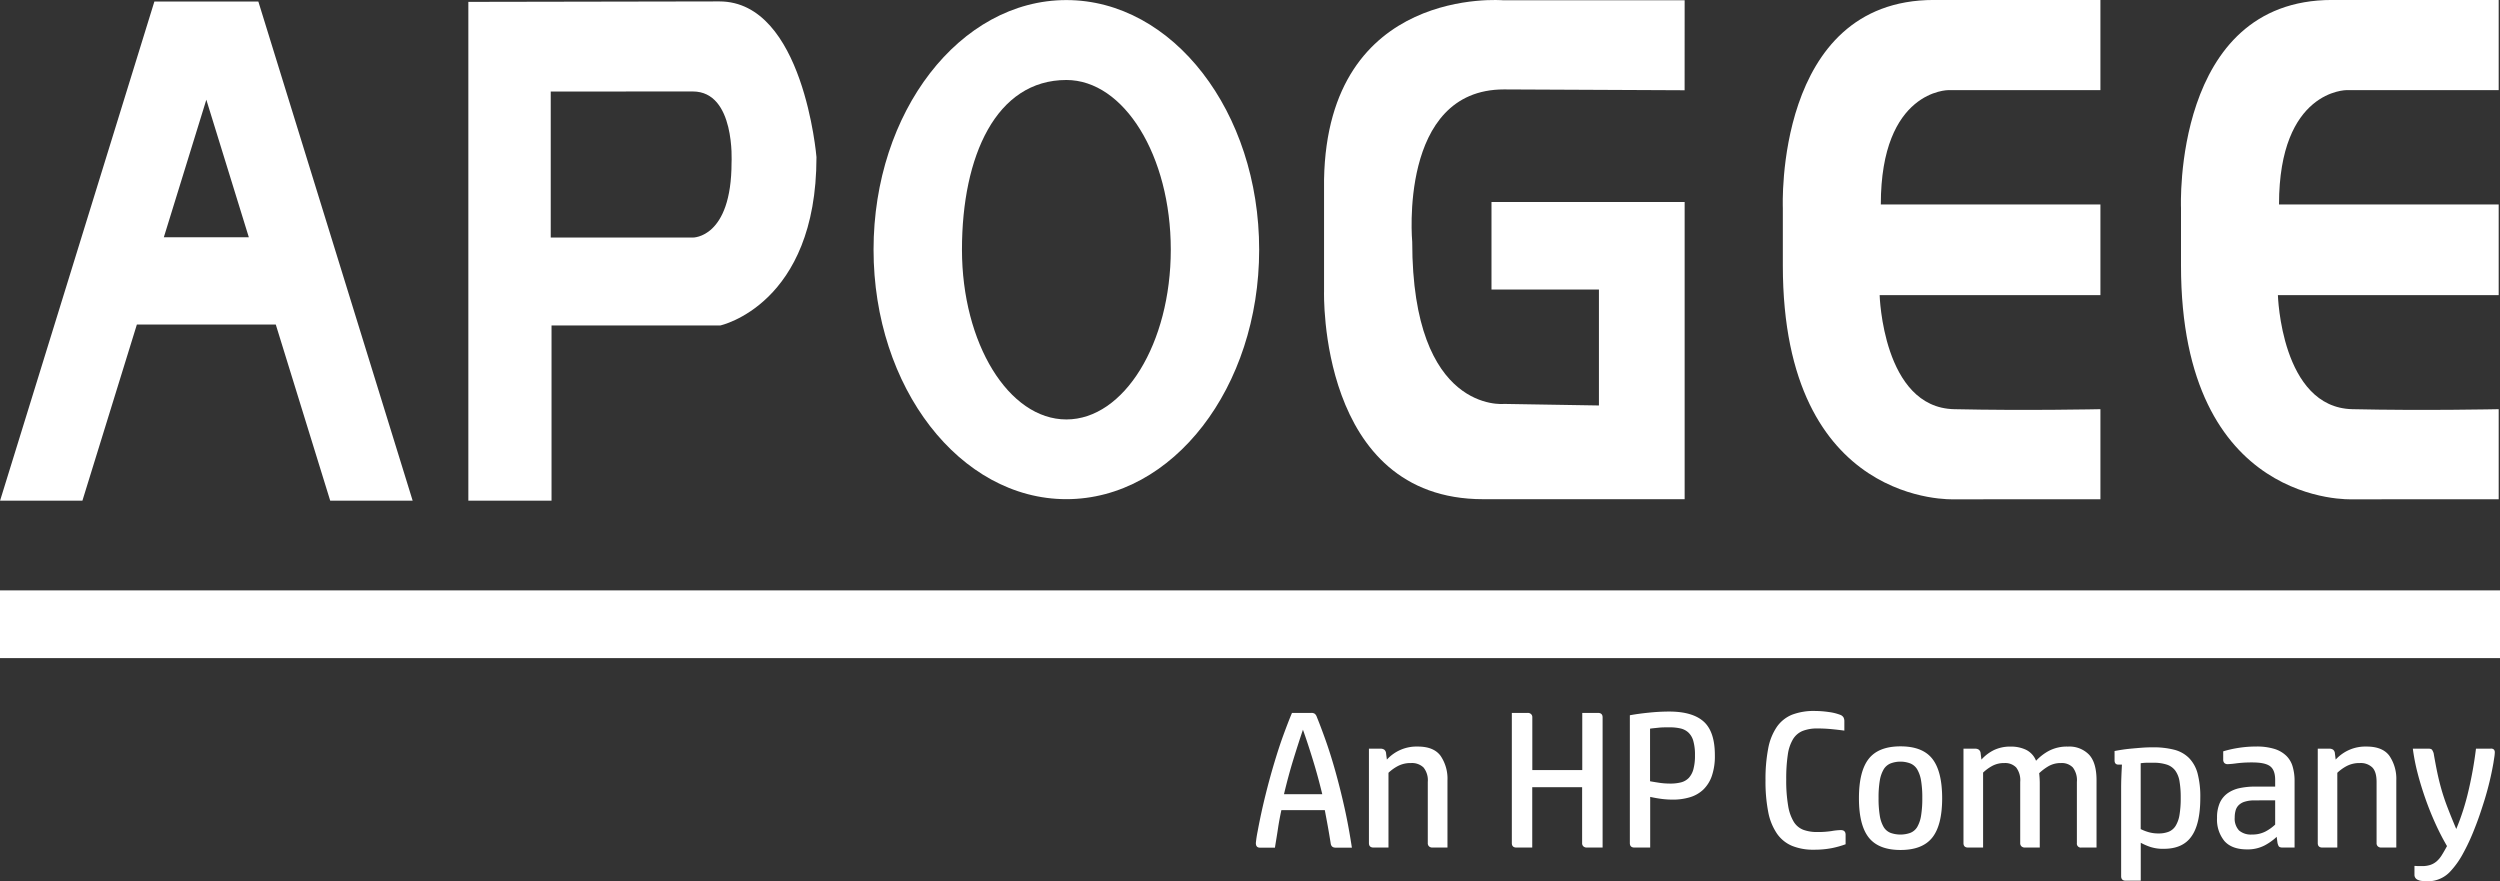
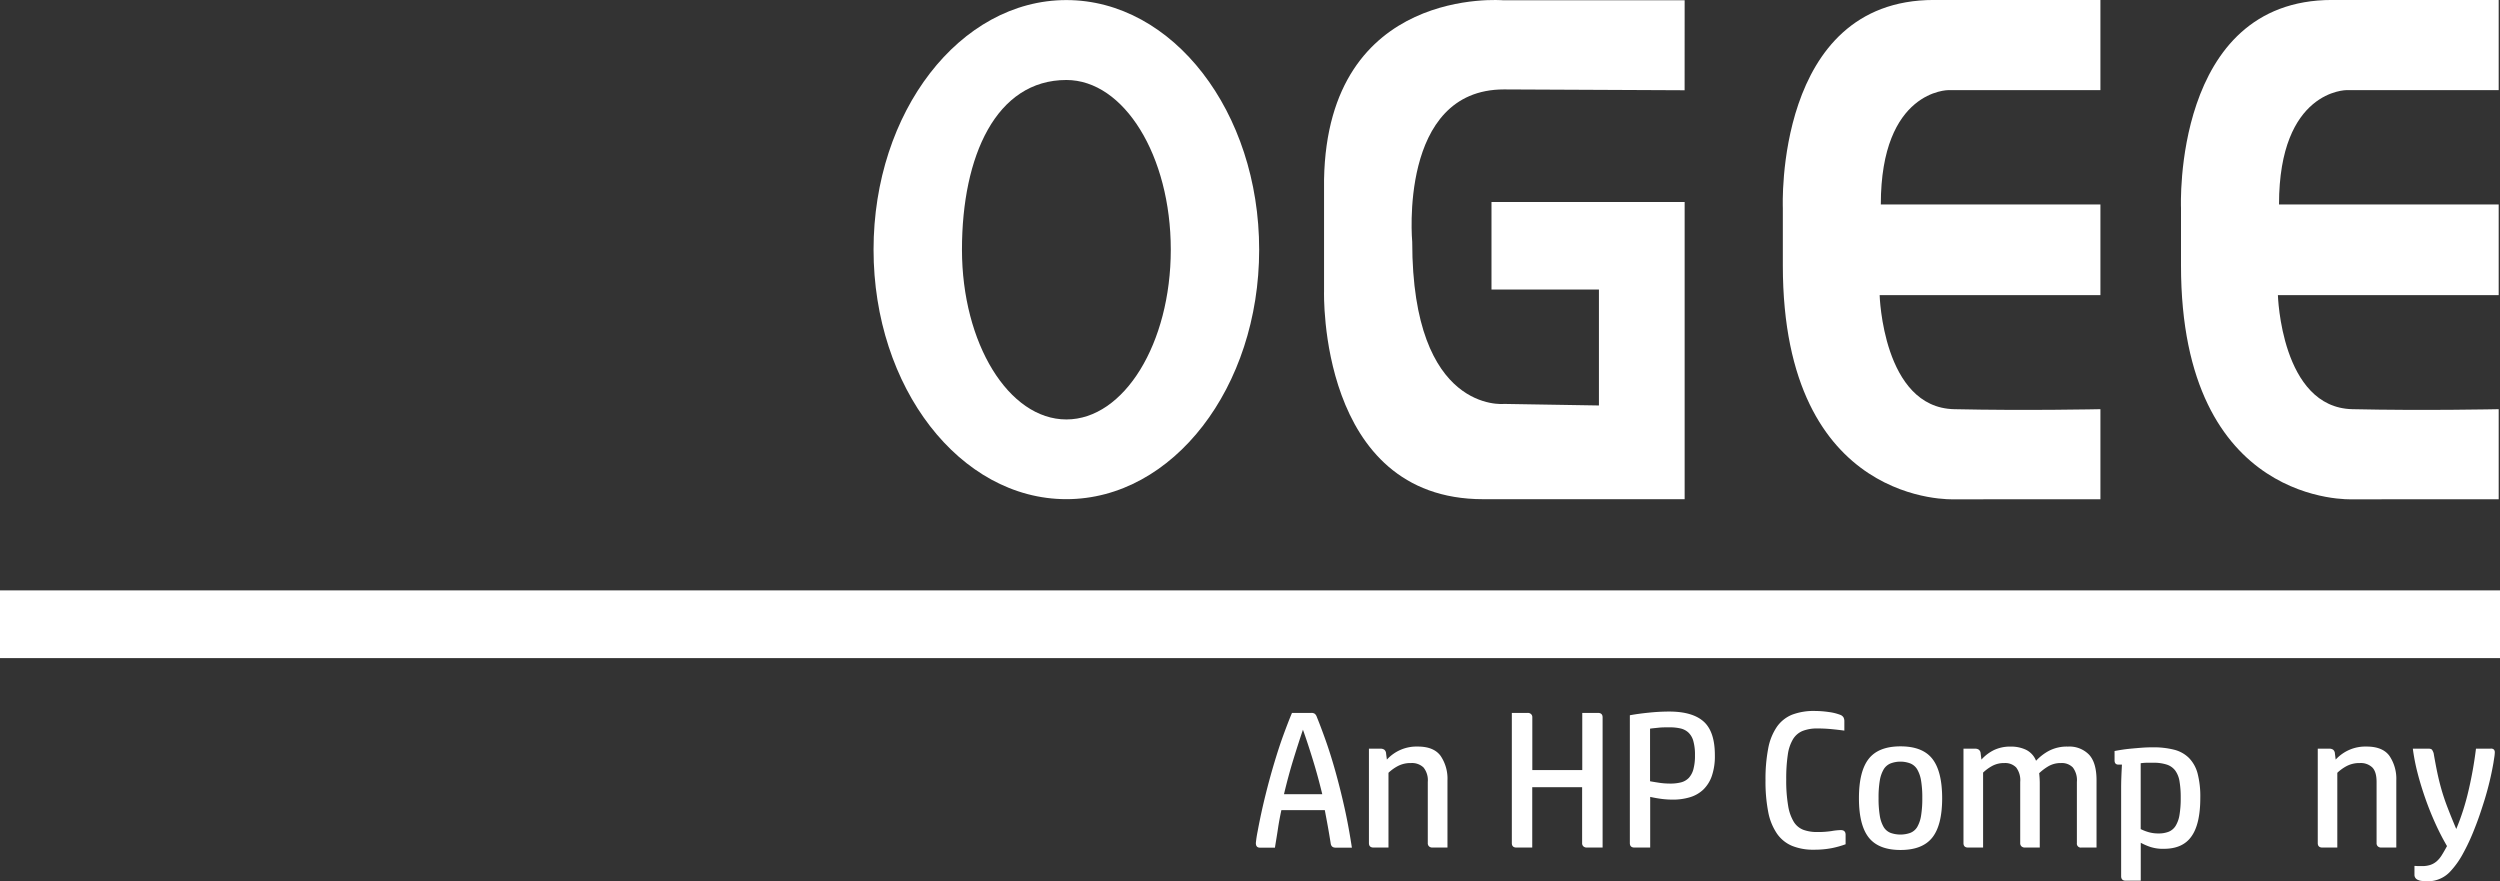
<svg xmlns="http://www.w3.org/2000/svg" id="Layer_1" data-name="Layer 1" viewBox="0 0 721.31 254.33">
  <rect x="0" y="0" width="721.31" height="254.33" fill="#333333" stroke="none" />
  <defs>
    <style>.cls-1{fill:#fff;}</style>
  </defs>
  <path class="cls-1" d="M429,412.74c-.27-1.69-.54-3.3-.82-4.86s-.58-3.11-.87-4.68H414.78c-.39,1.79-.73,3.61-1,5.44s-.59,3.63-.86,5.39h-4.32c-.82,0-1.21-.47-1.18-1.41a33,33,0,0,1,.51-3.31c.67-3.62,1.43-7.09,2.25-10.4s1.67-6.41,2.54-9.31,1.73-5.57,2.62-8,1.71-4.58,2.5-6.45h5.61a1.6,1.6,0,0,1,1,.28,2.14,2.14,0,0,1,.56.9q1.17,2.87,2.58,6.84c.94,2.66,1.87,5.61,2.78,8.87s1.79,6.74,2.62,10.46,1.53,7.56,2.13,11.53h-4.77C429.55,414,429.1,413.6,429,412.74ZM421,380q-1.35,4-2.77,8.61t-2.7,10h11.05q-1.31-5.39-2.74-10C422.88,385.5,421.94,382.63,421,380Z" transform="translate(-45.07 -169.46)" />
  <path class="cls-1" d="M441.39,414q-1.35,0-1.35-1.29V385.47h3.42a1.82,1.82,0,0,1,1,.29,1.49,1.49,0,0,1,.53,1.12l.23,1.74a11.58,11.58,0,0,1,8.92-3.76q4.59,0,6.56,2.66a11.69,11.69,0,0,1,2,7.1V414h-4.32a1.41,1.41,0,0,1-1-.34,1.24,1.24,0,0,1-.36-.95V395.07a5.85,5.85,0,0,0-1.24-4.18,4.8,4.8,0,0,0-3.59-1.27,7.83,7.83,0,0,0-3.93.93,12.31,12.31,0,0,0-2.58,1.88V414Z" transform="translate(-45.07 -169.46)" />
  <path class="cls-1" d="M506.12,375.15c.89,0,1.34.43,1.34,1.29V414h-4.54a1.41,1.41,0,0,1-1-.34,1.21,1.21,0,0,1-.37-.95V396.58H487.16V414h-4.55c-.89,0-1.34-.43-1.34-1.29V375.15h4.54a1.36,1.36,0,0,1,1,.34,1.2,1.2,0,0,1,.37.95v15.2h14.41V375.15Z" transform="translate(-45.07 -169.46)" />
  <path class="cls-1" d="M516.66,414c-.89,0-1.34-.43-1.34-1.29V375.83c1.64-.3,3.49-.56,5.55-.76a57,57,0,0,1,5.78-.31q6.78,0,10,2.92t3.2,9.76a17.46,17.46,0,0,1-.87,5.89,10,10,0,0,1-2.44,3.92,9.53,9.53,0,0,1-3.84,2.22,16.92,16.92,0,0,1-5,.7,26.1,26.1,0,0,1-3.09-.19c-1.08-.14-2.22-.33-3.42-.6V414Zm4.49-19.13c1,.19,2,.34,2.92.48a21.88,21.88,0,0,0,2.91.19,12.3,12.3,0,0,0,3.15-.36,4.76,4.76,0,0,0,2.21-1.29,6,6,0,0,0,1.32-2.5,14.79,14.79,0,0,0,.45-4,14.57,14.57,0,0,0-.48-4.15,5.27,5.27,0,0,0-1.43-2.44,5,5,0,0,0-2.33-1.18,13.93,13.93,0,0,0-3.11-.31c-1.12,0-2.18,0-3.17.11s-1.8.17-2.44.28Z" transform="translate(-45.07 -169.46)" />
  <path class="cls-1" d="M568.68,374.59a28.86,28.86,0,0,1,4.07.31,14.17,14.17,0,0,1,3.28.81,1.83,1.83,0,0,1,.93.73,2.38,2.38,0,0,1,.25,1.18v2.64c-1.08-.15-2.29-.29-3.62-.42s-2.7-.2-4.12-.2a11.37,11.37,0,0,0-4.26.7,5.86,5.86,0,0,0-2.81,2.39,11.92,11.92,0,0,0-1.51,4.51,46.46,46.46,0,0,0-.45,7.1A43.15,43.15,0,0,0,561,402a12.85,12.85,0,0,0,1.65,4.63,5.64,5.64,0,0,0,2.78,2.27,11.59,11.59,0,0,0,4,.62,25.79,25.79,0,0,0,4.1-.28,17.63,17.63,0,0,1,2.64-.28c.93,0,1.4.45,1.4,1.34v2.75a27.18,27.18,0,0,1-3.9,1.1,26.37,26.37,0,0,1-5.25.47,16.07,16.07,0,0,1-6.33-1.12,10,10,0,0,1-4.35-3.56,16.59,16.59,0,0,1-2.5-6.23,45.8,45.8,0,0,1-.78-9.11,46.63,46.63,0,0,1,.78-9.2,16.32,16.32,0,0,1,2.5-6.23,9.93,9.93,0,0,1,4.4-3.51A17.65,17.65,0,0,1,568.68,374.59Z" transform="translate(-45.07 -169.46)" />
  <path class="cls-1" d="M593.42,414.7q-6.33,0-9.17-3.59t-2.83-11.39q0-7.74,2.83-11.33t9.17-3.59q6.35,0,9.17,3.59t2.84,11.33q0,7.8-2.84,11.39T593.42,414.7Zm6.28-15a29.54,29.54,0,0,0-.36-5.05,9.36,9.36,0,0,0-1.12-3.22,4.16,4.16,0,0,0-2-1.71,8.11,8.11,0,0,0-5.66,0,4.16,4.16,0,0,0-2,1.71,9.36,9.36,0,0,0-1.12,3.22,29.54,29.54,0,0,0-.36,5.05,30.32,30.32,0,0,0,.36,5.13,9.46,9.46,0,0,0,1.12,3.26,4.09,4.09,0,0,0,2,1.68,8.58,8.58,0,0,0,5.66,0,4.09,4.09,0,0,0,2-1.68,9.46,9.46,0,0,0,1.12-3.26A30.32,30.32,0,0,0,599.7,399.72Z" transform="translate(-45.07 -169.46)" />
  <path class="cls-1" d="M629.32,414a1.41,1.41,0,0,1-1-.34,1.21,1.21,0,0,1-.37-.95V395.07a6.05,6.05,0,0,0-1.17-4.18,4.4,4.4,0,0,0-3.37-1.27,7.13,7.13,0,0,0-3.67.9,12.57,12.57,0,0,0-2.5,1.85V414h-4.32c-.9,0-1.34-.43-1.34-1.29V385.47H615a1.79,1.79,0,0,1,1,.29,1.49,1.49,0,0,1,.54,1.12l.22,1.74a11.91,11.91,0,0,1,3.62-2.75,10.89,10.89,0,0,1,4.91-1,10,10,0,0,1,4.29.9,5.93,5.93,0,0,1,2.94,3.19,14.4,14.4,0,0,1,3.59-2.8,11.14,11.14,0,0,1,5.61-1.29,7.87,7.87,0,0,1,6.09,2.33c1.44,1.55,2.16,4,2.16,7.43V414h-4.38a1.14,1.14,0,0,1-1.29-1.29V395.07a6.05,6.05,0,0,0-1.17-4.18,4.4,4.4,0,0,0-3.37-1.27,7,7,0,0,0-3.81,1,14.45,14.45,0,0,0-2.53,1.93,26,26,0,0,1,.17,2.92V414Z" transform="translate(-45.07 -169.46)" />
  <path class="cls-1" d="M669.43,414.36a11.8,11.8,0,0,1-4-.56,17.4,17.4,0,0,1-2.7-1.18v10.94h-4.32c-.89,0-1.34-.43-1.34-1.29v-18.9c0-2.13,0-4.32,0-6.56s.11-4.49.23-6.74h-1c-.75,0-1.13-.41-1.13-1.23v-2.69c.57-.11,1.27-.24,2.11-.37s1.75-.24,2.72-.33,2-.18,3.08-.26,2.14-.11,3.15-.11a24.1,24.1,0,0,1,6.17.7,9.3,9.3,0,0,1,4.26,2.39,10.1,10.1,0,0,1,2.47,4.46,26.31,26.31,0,0,1,.78,7q0,7.63-2.58,11.19C675.67,413.18,673,414.36,669.43,414.36Zm-1.57-4.43a7.84,7.84,0,0,0,2.89-.48,4.27,4.27,0,0,0,2-1.65,8.66,8.66,0,0,0,1.15-3.17,29,29,0,0,0,.36-5,27.19,27.19,0,0,0-.34-4.68,7.28,7.28,0,0,0-1.23-3.15,5,5,0,0,0-2.44-1.73,12.18,12.18,0,0,0-4-.54l-1.69,0c-.67,0-1.29.07-1.85.14v19a13.48,13.48,0,0,0,2.3.89A10.1,10.1,0,0,0,667.86,409.93Z" transform="translate(-45.07 -169.46)" />
-   <path class="cls-1" d="M693.38,414.53q-4.38,0-6.51-2.41a9.74,9.74,0,0,1-2.13-6.68,10.37,10.37,0,0,1,.81-4.37,6.91,6.91,0,0,1,2.3-2.78,9.41,9.41,0,0,1,3.51-1.46,21.49,21.49,0,0,1,4.38-.42h5.77V394.5c0-1.94-.5-3.27-1.51-4s-2.73-1.06-5.16-1.06a34.67,34.67,0,0,0-4.43.25,25.3,25.3,0,0,1-2.58.25,1.3,1.3,0,0,1-1-.36,1.39,1.39,0,0,1-.31-.93v-2.41a31.31,31.31,0,0,1,4.43-1,32.36,32.36,0,0,1,5.05-.39,17.22,17.22,0,0,1,5.33.7,8.53,8.53,0,0,1,3.42,2,7.12,7.12,0,0,1,1.82,3.14,14.64,14.64,0,0,1,.54,4.1V414h-3.43c-.63,0-1-.14-1.17-.42a3.5,3.5,0,0,1-.34-1l-.22-1.68a15.87,15.87,0,0,1-3.51,2.5A10.55,10.55,0,0,1,693.38,414.53Zm2.19-14.14a9.29,9.29,0,0,0-2.81.37,4.21,4.21,0,0,0-1.76,1,3.39,3.39,0,0,0-.9,1.54,7.2,7.2,0,0,0-.26,2,5,5,0,0,0,1.24,3.76,5.23,5.23,0,0,0,3.76,1.18,8.13,8.13,0,0,0,3.87-.87,12.64,12.64,0,0,0,2.8-2v-7Z" transform="translate(-45.07 -169.46)" />
  <path class="cls-1" d="M715.14,414c-.89,0-1.34-.43-1.34-1.29V385.47h3.42a1.82,1.82,0,0,1,1,.29,1.52,1.52,0,0,1,.53,1.12l.22,1.74a11.6,11.6,0,0,1,8.92-3.76q4.61,0,6.57,2.66a11.76,11.76,0,0,1,2,7.1V414h-4.32a1.41,1.41,0,0,1-1-.34,1.21,1.21,0,0,1-.37-.95V395.07c0-1.95-.41-3.34-1.23-4.18a4.8,4.8,0,0,0-3.59-1.27,7.83,7.83,0,0,0-3.93.93,12.31,12.31,0,0,0-2.58,1.88V414Z" transform="translate(-45.07 -169.46)" />
  <path class="cls-1" d="M747.23,386.76q.56,3.25,1.07,5.67c.34,1.61.73,3.2,1.18,4.77s1,3.25,1.69,5.05,1.54,3.92,2.59,6.39a69,69,0,0,0,3.52-11,113.64,113.64,0,0,0,2.17-12.18h4.21a1.17,1.17,0,0,1,1,.31,1.26,1.26,0,0,1,.22.76,10.16,10.16,0,0,1-.14,1.4c-.09.6-.18,1.14-.25,1.63A88.08,88.08,0,0,1,762,400c-1,3.23-1.95,6.05-2.92,8.44a58.85,58.85,0,0,1-3.54,7.6,24.26,24.26,0,0,1-3.35,4.69,8.78,8.78,0,0,1-6.73,3,14.59,14.59,0,0,1-1.52-.09,3.21,3.21,0,0,1-1.24-.31,1.55,1.55,0,0,1-1-1.51V419.3c.45,0,.84.05,1.18.05h1a7.53,7.53,0,0,0,2.45-.36,5.42,5.42,0,0,0,1.83-1.07,7.67,7.67,0,0,0,1.46-1.79c.46-.73.94-1.58,1.47-2.55a71.59,71.59,0,0,1-3.44-6.71c-1.05-2.33-2-4.71-2.84-7.12s-1.58-4.81-2.2-7.21a57.57,57.57,0,0,1-1.38-7.07h4.55c.56,0,.91.14,1.06.43A4.16,4.16,0,0,1,747.23,386.76Z" transform="translate(-45.07 -169.46)" />
  <rect class="cls-1" y="170.34" width="721.31" height="19.54" />
  <path class="cls-1" d="M87.28,169.46" transform="translate(-45.07 -169.46)" />
-   <path class="cls-1" d="M84.88,169.46" transform="translate(-45.07 -169.46)" />
  <path class="cls-1" d="M320.93,169.46" transform="translate(-45.07 -169.46)" />
  <path class="cls-1" d="M268.28,169.46" transform="translate(-45.07 -169.46)" />
  <path class="cls-1" d="M531.13,169.54H478.77s-50.66-4.36-51.68,51.7v32.25s-1.8,60,45.91,60h58.13V227.74H475.4V253h31v33.45L479,286s-26.47,2.82-26.47-46.74c0,0-4.08-44,26.47-44l52.12.24Z" transform="translate(-45.07 -169.46)" />
  <path class="cls-1" d="M651.09,169.46v26H607.27s-19.54-.12-19.54,33h63.36v26.16h-63.7s.91,32.44,21.48,32.9,42.22,0,42.22,0v26H608.87s-49.41,2.39-49.41-67.47V229.45s-2.5-60,43.58-60Z" transform="translate(-45.07 -169.46)" />
  <path class="cls-1" d="M766,169.46v26H722.15s-19.53-.12-19.53,33H766v26.16h-63.7s.91,32.44,21.48,32.9,42.22,0,42.22,0v26H723.75s-49.41,2.39-49.41-67.47V229.45s-2.5-60,43.58-60Z" transform="translate(-45.07 -169.46)" />
  <path class="cls-1" d="M408.37,241.48c0,39.78-24.9,72-55.63,72s-55.63-32.24-55.63-72,24.91-72,55.63-72S408.37,201.7,408.37,241.48Zm-55.63-48.94c-20.25,0-30.12,21.91-30.12,48.94s13.48,49,30.12,49,30.13-21.92,30.13-49S369.38,192.54,352.74,192.54Z" transform="translate(-45.07 -169.46)" />
-   <path class="cls-1" d="M252.64,169.87c24.29,0,28,44.91,28,44.91,0,42.62-27.77,48.59-27.77,48.59H204.2v50.54h-24V170Zm-48.67,26V238h41s11.17.23,11.17-21.66c0,0,1.17-20.49-11.17-20.49Z" transform="translate(-45.07 -169.46)" />
-   <path class="cls-1" d="M140.34,313.91h23.79l-44.52-144h-30l-44.52,144H68.85L84.56,263.1h40.08Zm-48-76q6.12-19.85,12.26-39.68,6.14,19.83,12.26,39.68Z" transform="translate(-45.07 -169.46)" />
</svg>